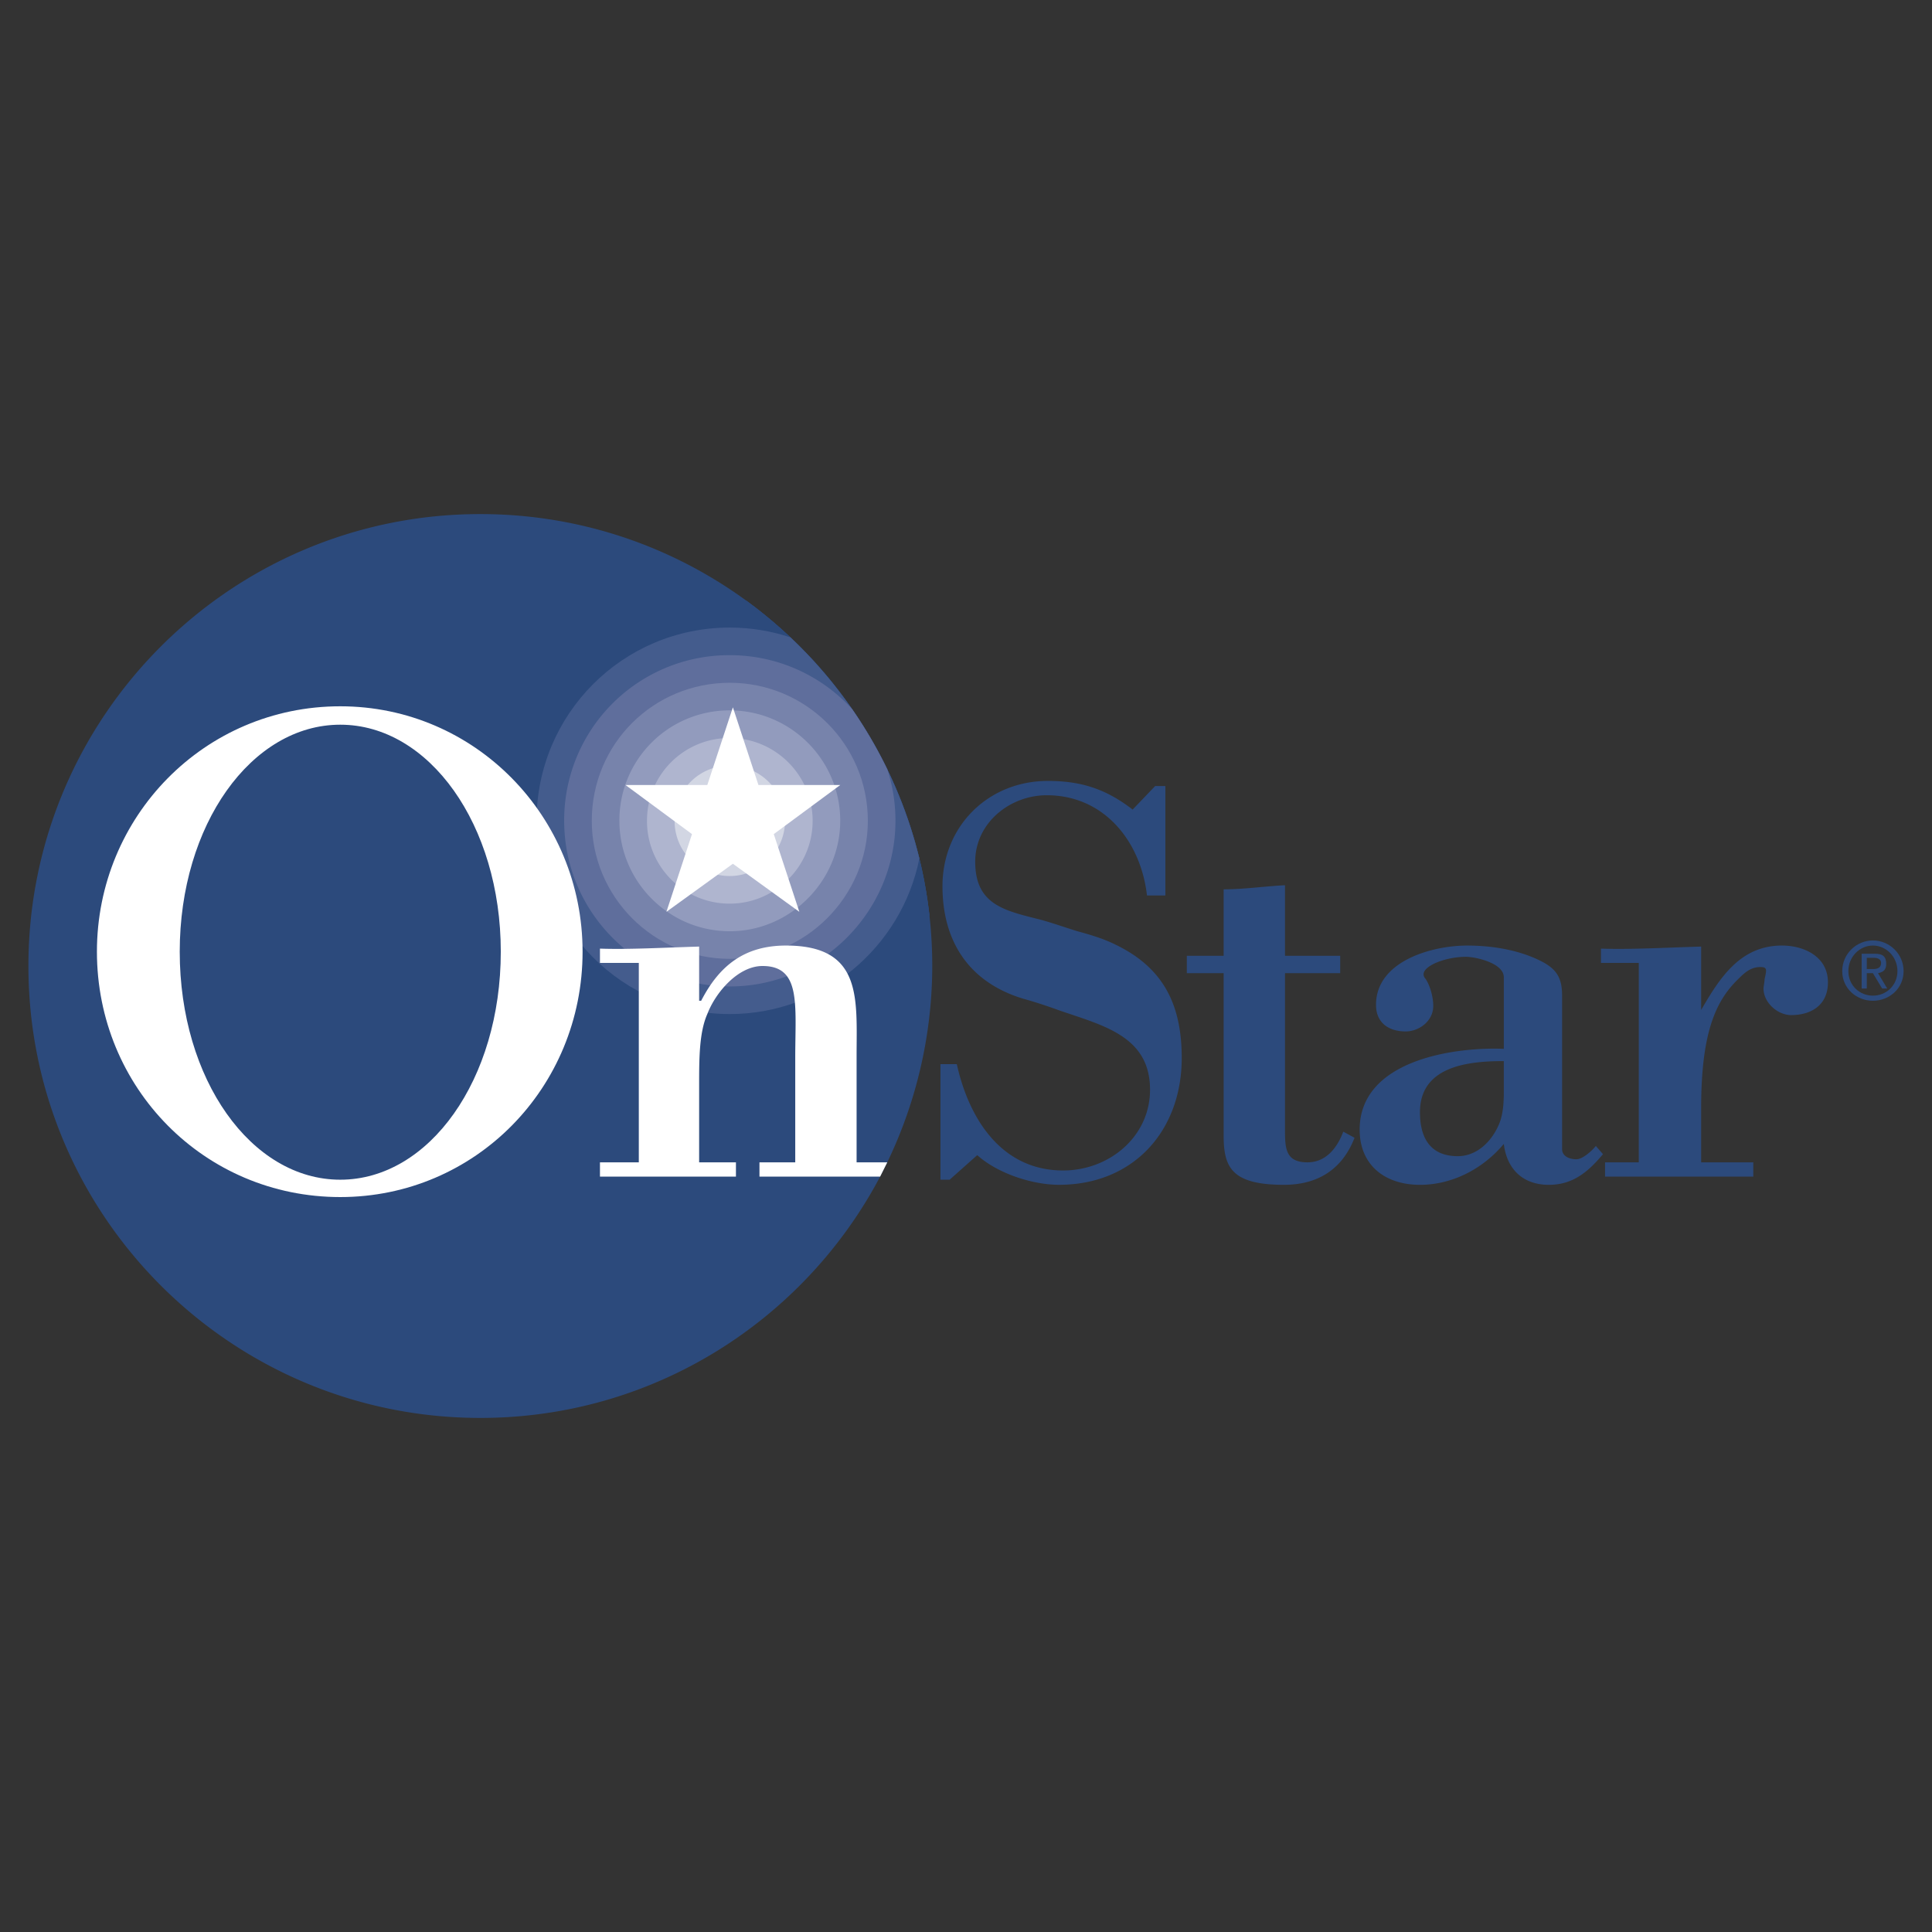
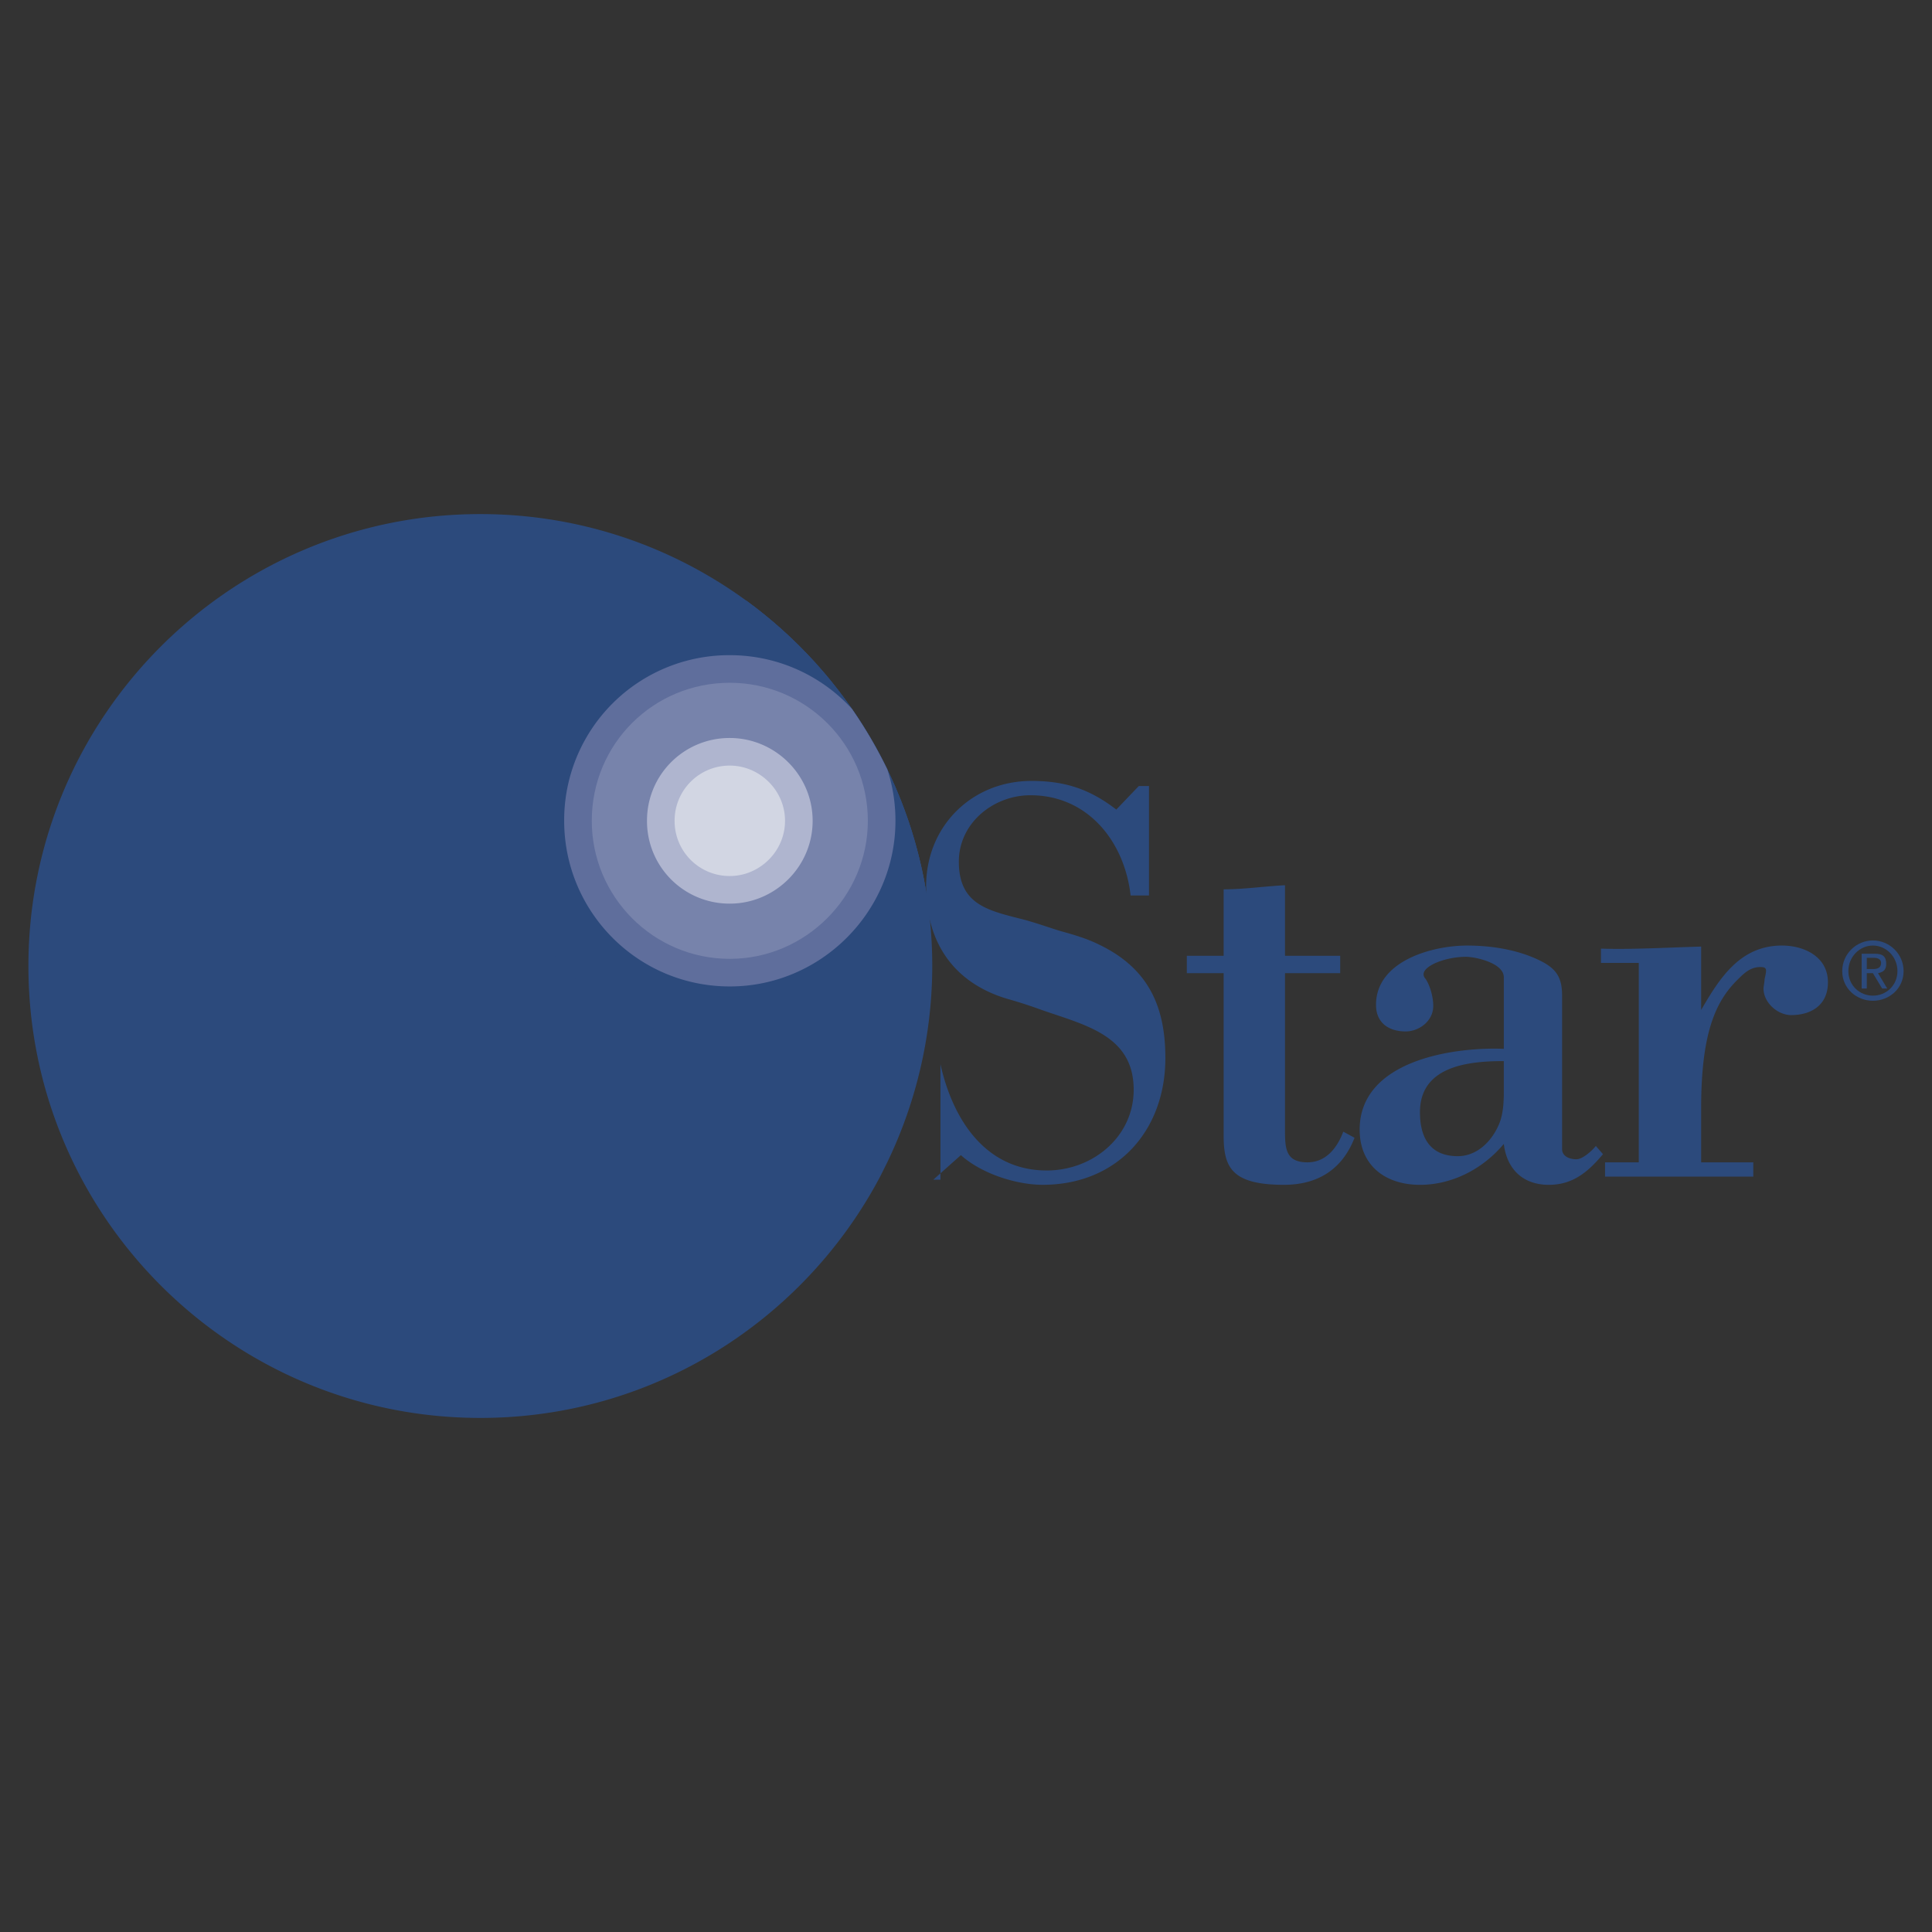
<svg xmlns="http://www.w3.org/2000/svg" width="2500" height="2500" viewBox="0 0 192.756 192.756">
  <rect x="0" y="0" width="192.756" height="192.756" fill="#333333" stroke="none" />
  <g fill-rule="evenodd" clip-rule="evenodd">
    <path fill="#fff" fill-opacity="0" d="M0 0h192.756v192.756H0V0z" />
    <path d="M88.523 115.965a45.253 45.253 0 0 0 4.489-19.587c0-24.89-20.198-45.088-45.088-45.088-24.891 0-45.089 20.198-45.089 45.088 0 24.892 20.198 45.089 45.089 45.089 17.342 0 32.337-9.793 39.886-24.074l.713-1.428z" fill="#2c4a7c" />
    <path d="M50.779 81.893c0-12.14 9.793-22.035 22.034-22.035.547 0 1.091.022 1.628.061 9.966 7.263 16.842 18.51 18.285 31.394-3.542 7.447-11.142 12.615-19.914 12.615-12.239 0-22.033-9.896-22.033-22.035z" fill="#2c4a7c" />
    <path d="M50.779 81.893c0-12.14 9.793-22.035 22.034-22.035.547 0 1.091.022 1.628.061 9.966 7.263 16.842 18.51 18.285 31.394-3.542 7.447-11.142 12.615-19.914 12.615-12.239 0-22.033-9.896-22.033-22.035z" fill="#2c4a7c" />
-     <path d="M53.534 81.893c0-10.609 8.569-19.28 19.28-19.28 2.111 0 4.145.346 6.05.979 6.216 5.869 10.764 13.485 12.86 22.06-1.759 8.824-9.585 15.521-18.91 15.521-10.711-.001-19.28-8.672-19.28-19.28z" fill="#445c8d" />
    <path d="M56.288 81.893a16.457 16.457 0 0 1 16.526-16.526c4.806 0 9.156 2.059 12.185 5.359a45.101 45.101 0 0 1 3.533 6.045 16.52 16.52 0 0 1 .808 5.122c0 9.079-7.447 16.525-16.526 16.525-9.181 0-16.526-7.446-16.526-16.525z" fill="#5f6e9c" />
    <path d="M59.042 81.893c0-7.651 6.12-13.772 13.771-13.772 7.549 0 13.772 6.121 13.772 13.772 0 7.548-6.223 13.771-13.772 13.771-7.65 0-13.771-6.223-13.771-13.771z" fill="#7783ab" />
-     <path d="M61.796 81.893a10.971 10.971 0 0 1 11.017-11.018c6.019 0 11.017 4.896 11.017 11.018 0 6.018-4.998 11.017-11.017 11.017-6.12 0-11.017-4.999-11.017-11.017z" fill="#929bbd" />
    <path d="M64.551 81.893a8.228 8.228 0 0 1 8.263-8.263c4.489 0 8.263 3.672 8.263 8.263 0 4.59-3.774 8.263-8.263 8.263a8.229 8.229 0 0 1-8.263-8.263z" fill="#afb5cf" />
    <path d="M67.305 81.893a5.485 5.485 0 0 1 5.508-5.509c2.958 0 5.509 2.448 5.509 5.509 0 3.06-2.55 5.508-5.509 5.508a5.485 5.485 0 0 1-5.508-5.508z" fill="#d2d6e3" />
-     <path d="M70.06 81.893a2.743 2.743 0 0 1 2.754-2.755 2.743 2.743 0 0 1 2.754 2.755 2.743 2.743 0 0 1-2.754 2.754 2.743 2.743 0 0 1-2.754-2.754zM88.523 115.965h-3.06v-10.609c0-5.713.612-11.018-7.039-11.018-4.081 0-6.631 1.938-8.467 5.508h-.204V94.44c-3.468.102-7.039.306-9.895.204v1.428h3.876v19.893h-3.876v1.428h13.567v-1.428h-3.672v-7.652c0-2.652 0-5.305.816-7.141.816-2.141 3.06-4.794 5.509-4.794 3.876 0 3.264 3.876 3.264 9.181v10.406h-3.57v1.428h12.037l.714-1.428z" fill="#fff" />
-     <path d="M94.746 117.699h-.918v-11.527h1.632c1.224 5.508 4.489 10.607 10.608 10.607 4.592 0 8.672-3.365 8.672-8.059 0-5.406-4.795-6.426-9.182-7.957a46.74 46.74 0 0 0-3.469-1.121c-5.406-1.633-8.058-5.713-8.058-11.221 0-6.019 4.591-10.507 10.507-10.507 3.365 0 5.814.816 8.467 2.856l2.244-2.346h1.02v10.915h-1.836c-.611-5.406-4.285-9.997-9.996-9.997-3.674 0-7.141 2.754-7.141 6.631 0 4.387 3.061 4.896 6.631 5.814 1.428.408 2.549.816 3.57 1.122 1.121.306 2.549.714 3.773 1.326 4.896 2.346 6.631 6.122 6.631 11.323 0 7.244-4.795 12.65-12.242 12.65-2.652 0-6.119-1.123-8.16-2.959l-2.753 2.45zM122.084 88.728c2.041 0 4.082-.306 6.121-.408v7.039h5.508v1.734h-5.508v15.711c0 1.836.102 3.162 2.244 3.162 1.836 0 2.959-1.43 3.57-3.061l1.123.611c-1.225 3.162-3.674 4.693-7.039 4.693-5.203 0-6.02-1.734-6.02-4.896V97.092h-3.672v-1.734h3.672v-6.63h.001zM150.035 97.5c0-1.428-2.855-2.04-3.773-2.04-2.244 0-4.896 1.122-4.082 2.142.408.512.816 1.734.816 2.756 0 1.529-1.428 2.549-2.754 2.549-1.633 0-2.957-.814-2.957-2.652 0-4.386 5.609-5.916 9.078-5.916 2.447 0 5.1.408 7.344 1.53 1.633.815 2.143 1.733 2.143 3.468v15.303c0 .713.715 1.02 1.428 1.02.613 0 1.531-.816 1.939-1.326l.713.816c-1.529 1.836-3.061 3.061-5.406 3.061-2.549 0-4.182-1.531-4.488-4.082-2.143 2.551-5.203 4.082-8.365 4.082-3.467 0-6.018-1.939-6.018-5.51 0-6.834 9.18-8.262 14.383-8.059V97.5h-.001zm0 8.365c-3.57 0-8.365.51-8.365 5.1 0 2.551 1.021 4.387 3.775 4.387 1.938 0 3.469-1.529 4.182-3.365.307-.816.408-1.836.408-2.959v-3.163zM169.723 100.764c1.838-3.162 3.877-6.426 8.061-6.426 2.244 0 4.59 1.122 4.59 3.672 0 2.244-1.633 3.266-3.674 3.266-1.324 0-2.754-1.225-2.754-2.652 0-.205.104-.613.104-.918.203-.92.305-1.225-.408-1.225-1.021 0-1.633.611-2.348 1.326-2.141 2.143-3.57 5.305-3.57 12.752v5.406h5.203v1.428h-14.791v-1.428h3.365V96.072h-3.773v-1.428c2.959.102 6.529-.103 9.996-.204v6.324h-.001z" fill="#2c4a7c" />
-     <path fill="#fff" d="M73.12 70.569l2.55 7.753h8.161L77.2 83.219l2.55 7.753-6.63-4.795-6.631 4.795 2.551-7.753-6.631-4.897h8.16l2.551-7.753zM33.948 70.467c-13.567 0-24.278 11.018-24.278 24.482 0 13.568 10.711 24.482 24.278 24.482 13.465 0 24.176-10.914 24.176-24.482 0-13.464-10.711-24.482-24.176-24.482zm0 47.232c-8.875 0-16.016-9.998-16.016-22.75 0-12.649 7.141-22.646 16.016-22.646S49.964 82.3 49.964 94.949c-.001 12.752-7.141 22.75-16.016 22.75z" />
+     <path d="M94.746 117.699h-.918v-11.527c1.224 5.508 4.489 10.607 10.608 10.607 4.592 0 8.672-3.365 8.672-8.059 0-5.406-4.795-6.426-9.182-7.957a46.74 46.74 0 0 0-3.469-1.121c-5.406-1.633-8.058-5.713-8.058-11.221 0-6.019 4.591-10.507 10.507-10.507 3.365 0 5.814.816 8.467 2.856l2.244-2.346h1.02v10.915h-1.836c-.611-5.406-4.285-9.997-9.996-9.997-3.674 0-7.141 2.754-7.141 6.631 0 4.387 3.061 4.896 6.631 5.814 1.428.408 2.549.816 3.57 1.122 1.121.306 2.549.714 3.773 1.326 4.896 2.346 6.631 6.122 6.631 11.323 0 7.244-4.795 12.65-12.242 12.65-2.652 0-6.119-1.123-8.16-2.959l-2.753 2.45zM122.084 88.728c2.041 0 4.082-.306 6.121-.408v7.039h5.508v1.734h-5.508v15.711c0 1.836.102 3.162 2.244 3.162 1.836 0 2.959-1.43 3.57-3.061l1.123.611c-1.225 3.162-3.674 4.693-7.039 4.693-5.203 0-6.02-1.734-6.02-4.896V97.092h-3.672v-1.734h3.672v-6.63h.001zM150.035 97.5c0-1.428-2.855-2.04-3.773-2.04-2.244 0-4.896 1.122-4.082 2.142.408.512.816 1.734.816 2.756 0 1.529-1.428 2.549-2.754 2.549-1.633 0-2.957-.814-2.957-2.652 0-4.386 5.609-5.916 9.078-5.916 2.447 0 5.1.408 7.344 1.53 1.633.815 2.143 1.733 2.143 3.468v15.303c0 .713.715 1.02 1.428 1.02.613 0 1.531-.816 1.939-1.326l.713.816c-1.529 1.836-3.061 3.061-5.406 3.061-2.549 0-4.182-1.531-4.488-4.082-2.143 2.551-5.203 4.082-8.365 4.082-3.467 0-6.018-1.939-6.018-5.51 0-6.834 9.18-8.262 14.383-8.059V97.5h-.001zm0 8.365c-3.57 0-8.365.51-8.365 5.1 0 2.551 1.021 4.387 3.775 4.387 1.938 0 3.469-1.529 4.182-3.365.307-.816.408-1.836.408-2.959v-3.163zM169.723 100.764c1.838-3.162 3.877-6.426 8.061-6.426 2.244 0 4.59 1.122 4.59 3.672 0 2.244-1.633 3.266-3.674 3.266-1.324 0-2.754-1.225-2.754-2.652 0-.205.104-.613.104-.918.203-.92.305-1.225-.408-1.225-1.021 0-1.633.611-2.348 1.326-2.141 2.143-3.57 5.305-3.57 12.752v5.406h5.203v1.428h-14.791v-1.428h3.365V96.072h-3.773v-1.428c2.959.102 6.529-.103 9.996-.204v6.324h-.001z" fill="#2c4a7c" />
    <path d="M184.412 96.889c0-1.429 1.123-2.551 2.449-2.551s2.447 1.122 2.447 2.551c0 1.428-1.121 2.447-2.447 2.447s-2.449-1.02-2.449-2.447zm2.449 2.957c1.633 0 3.061-1.223 3.061-2.957 0-1.735-1.428-3.061-3.061-3.061s-3.061 1.326-3.061 3.061c.001 1.734 1.429 2.957 3.061 2.957zm-.611-2.754h.611l.918 1.531h.51l-.918-1.531c.51-.102.816-.307.816-.918 0-.714-.307-1.02-1.123-1.02h-1.326v3.469h.512v-1.531zm0-.408v-1.122h.713c.307 0 .715.102.715.51 0 .51-.408.611-.816.611h-.612v.001z" fill="#2c4a7c" />
  </g>
</svg>